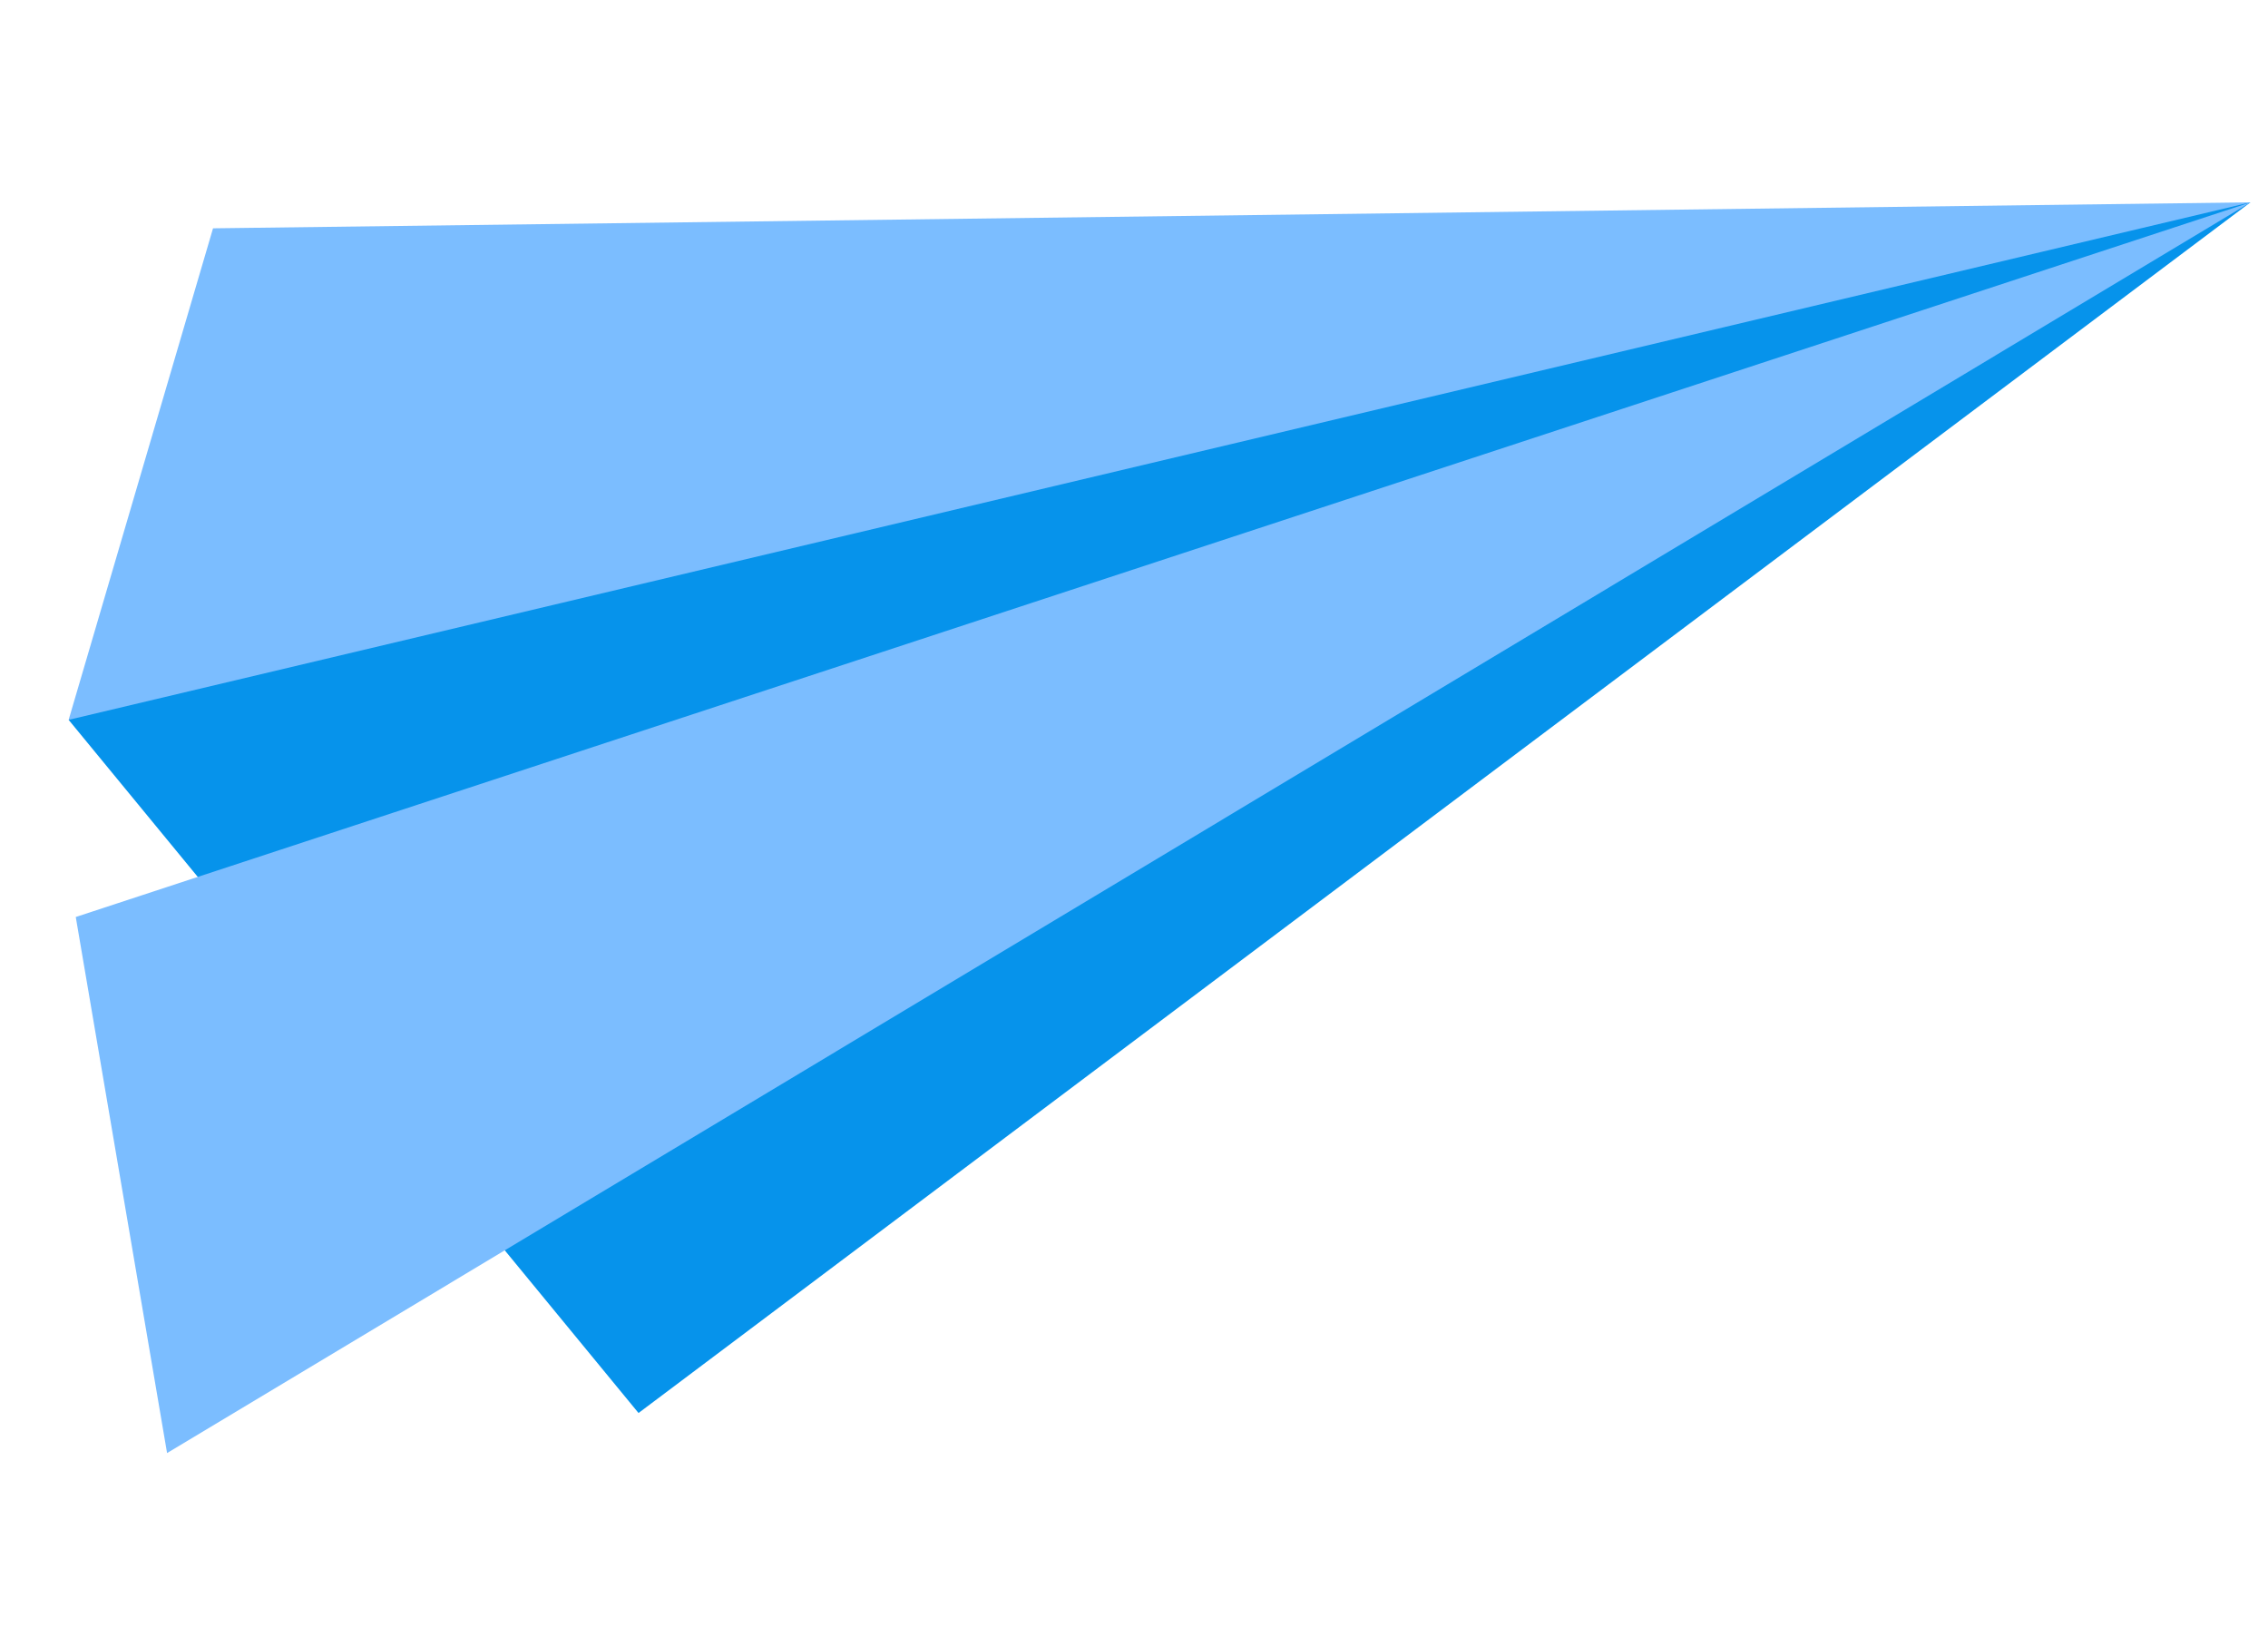
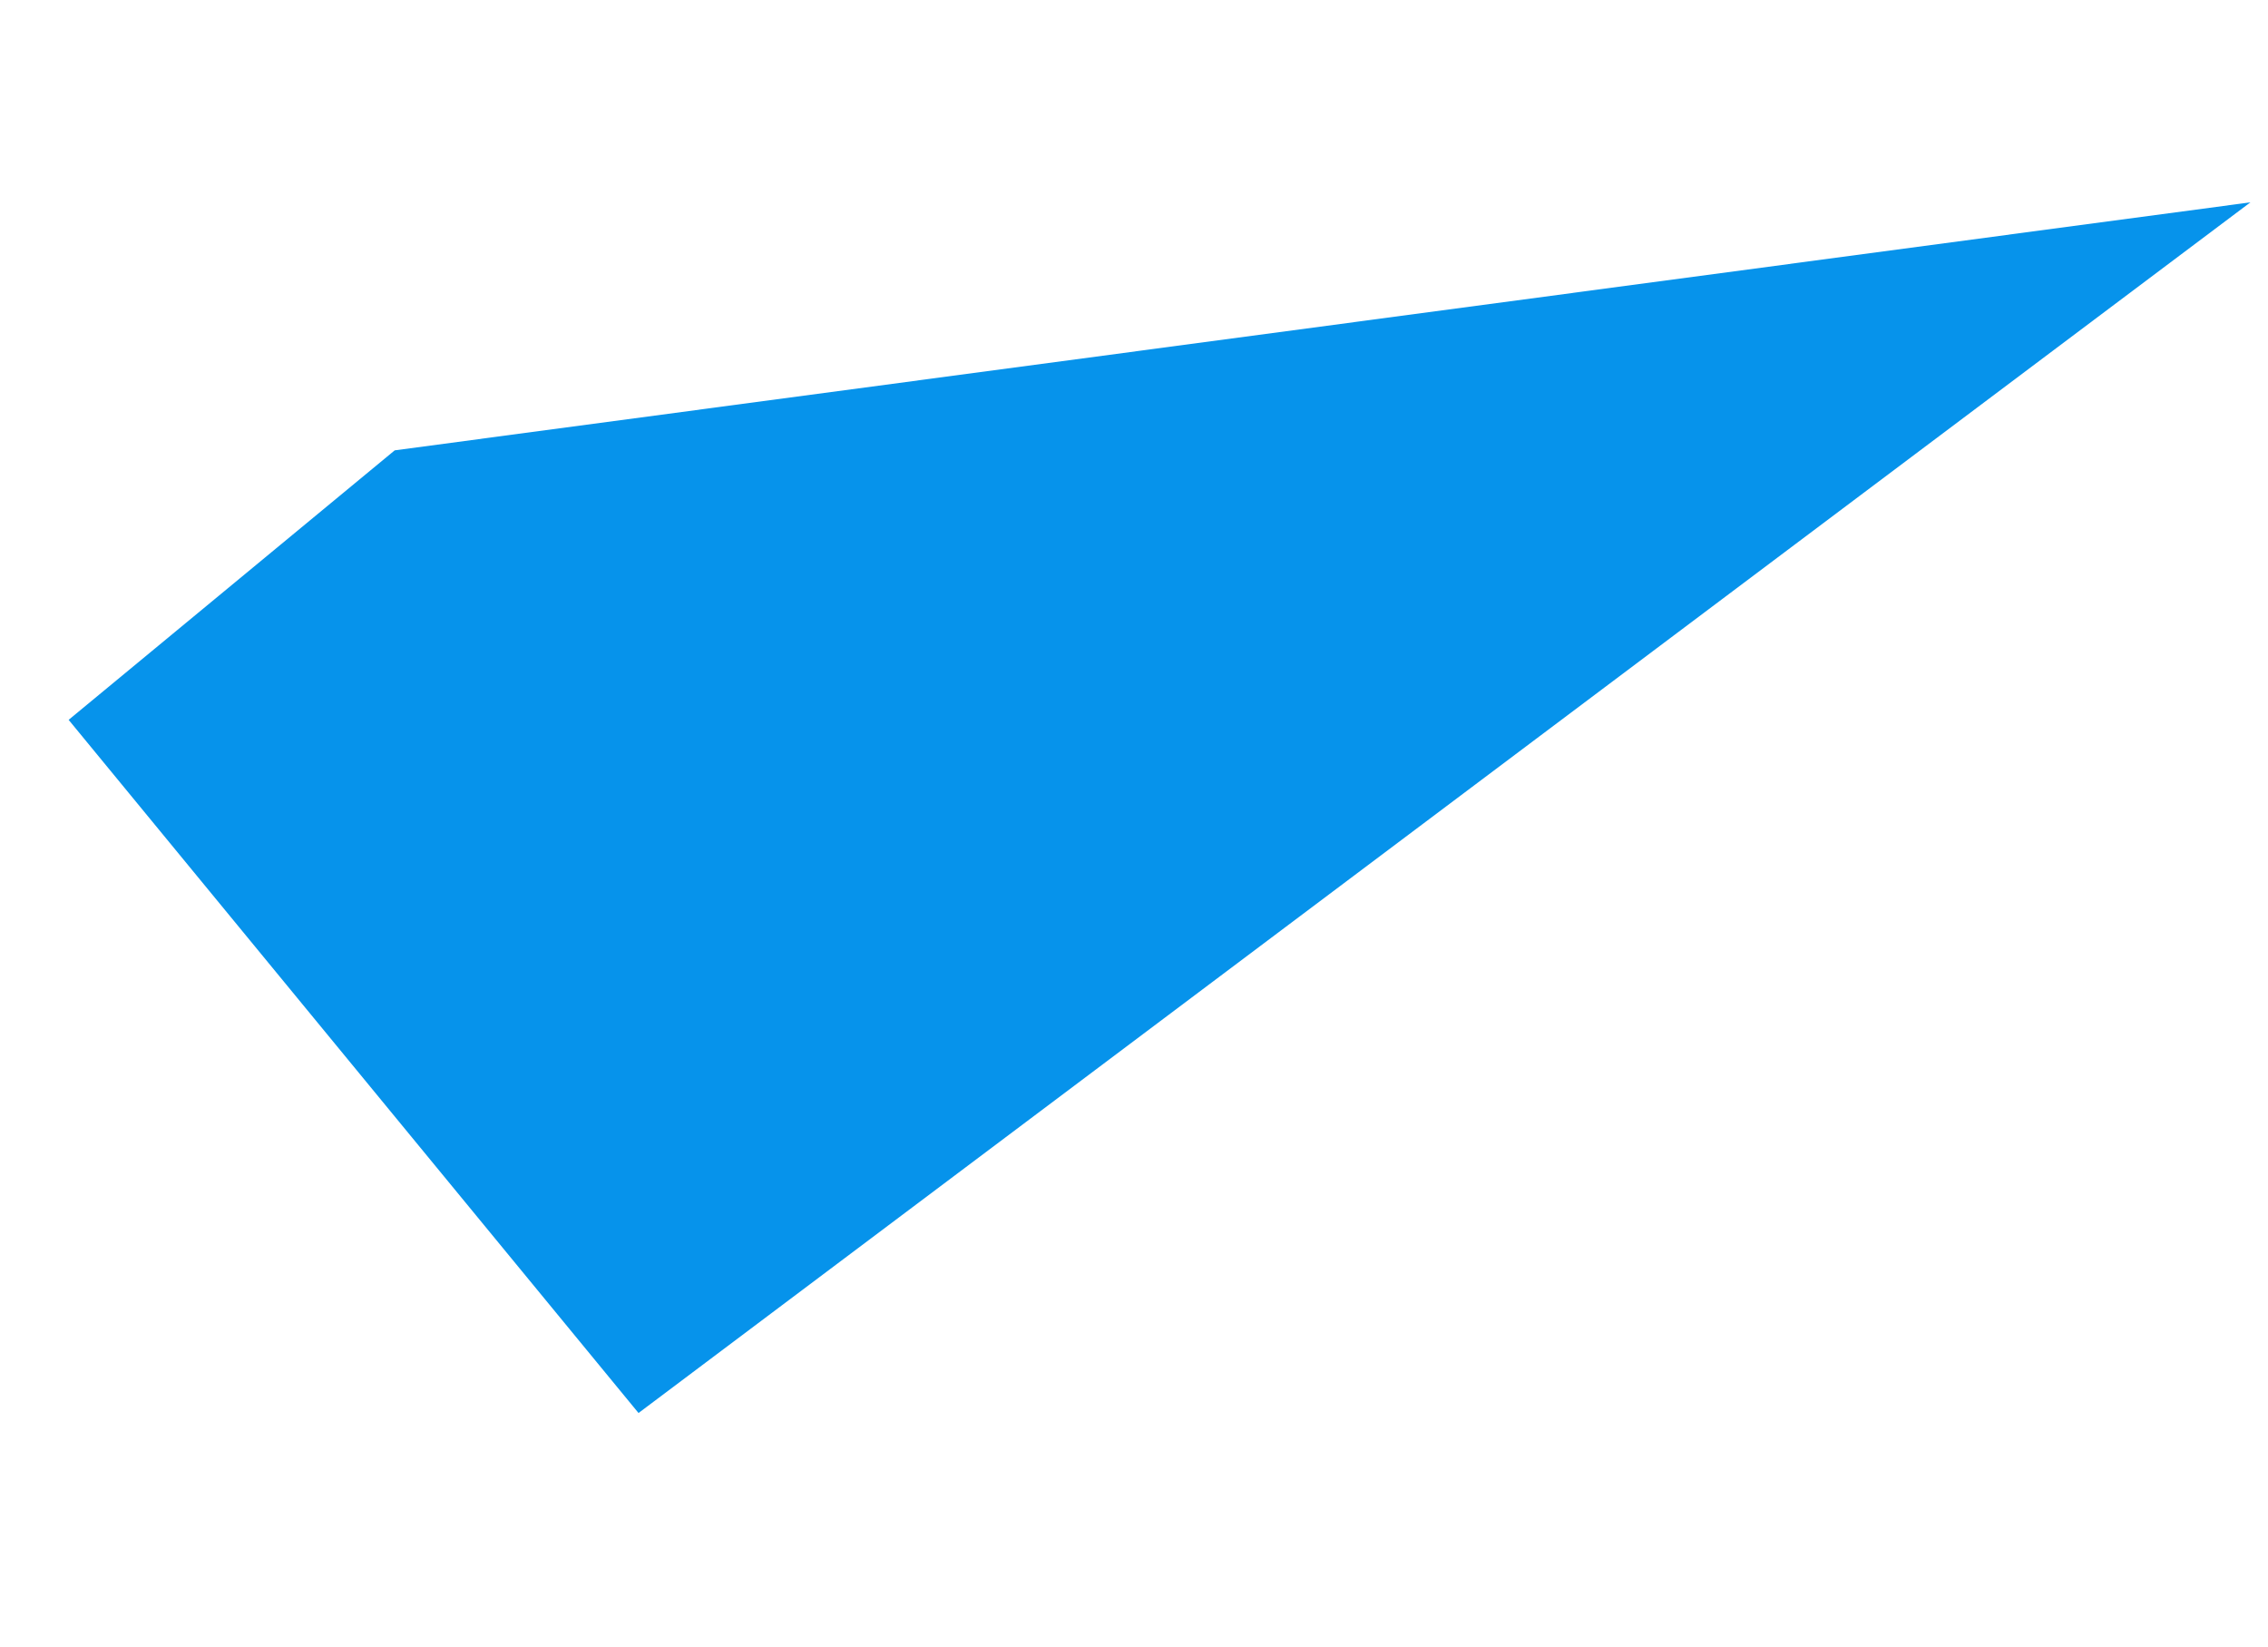
<svg xmlns="http://www.w3.org/2000/svg" width="84" height="61" viewBox="0 0 84 61" fill="none">
  <path d="M2.542 26.654L23.649 52.32L83.349 7.492L14.619 16.675L2.542 26.654Z" fill="#0693EB" />
-   <path d="M7.89 8.454L83.349 7.492L2.542 26.654L7.89 8.454Z" fill="#7BBDFF" />
-   <path d="M83.348 7.495L6.188 53.803L2.806 33.954L83.348 7.495Z" fill="#7BBDFF" />
+   <path d="M7.89 8.454L2.542 26.654L7.89 8.454Z" fill="#7BBDFF" />
</svg>